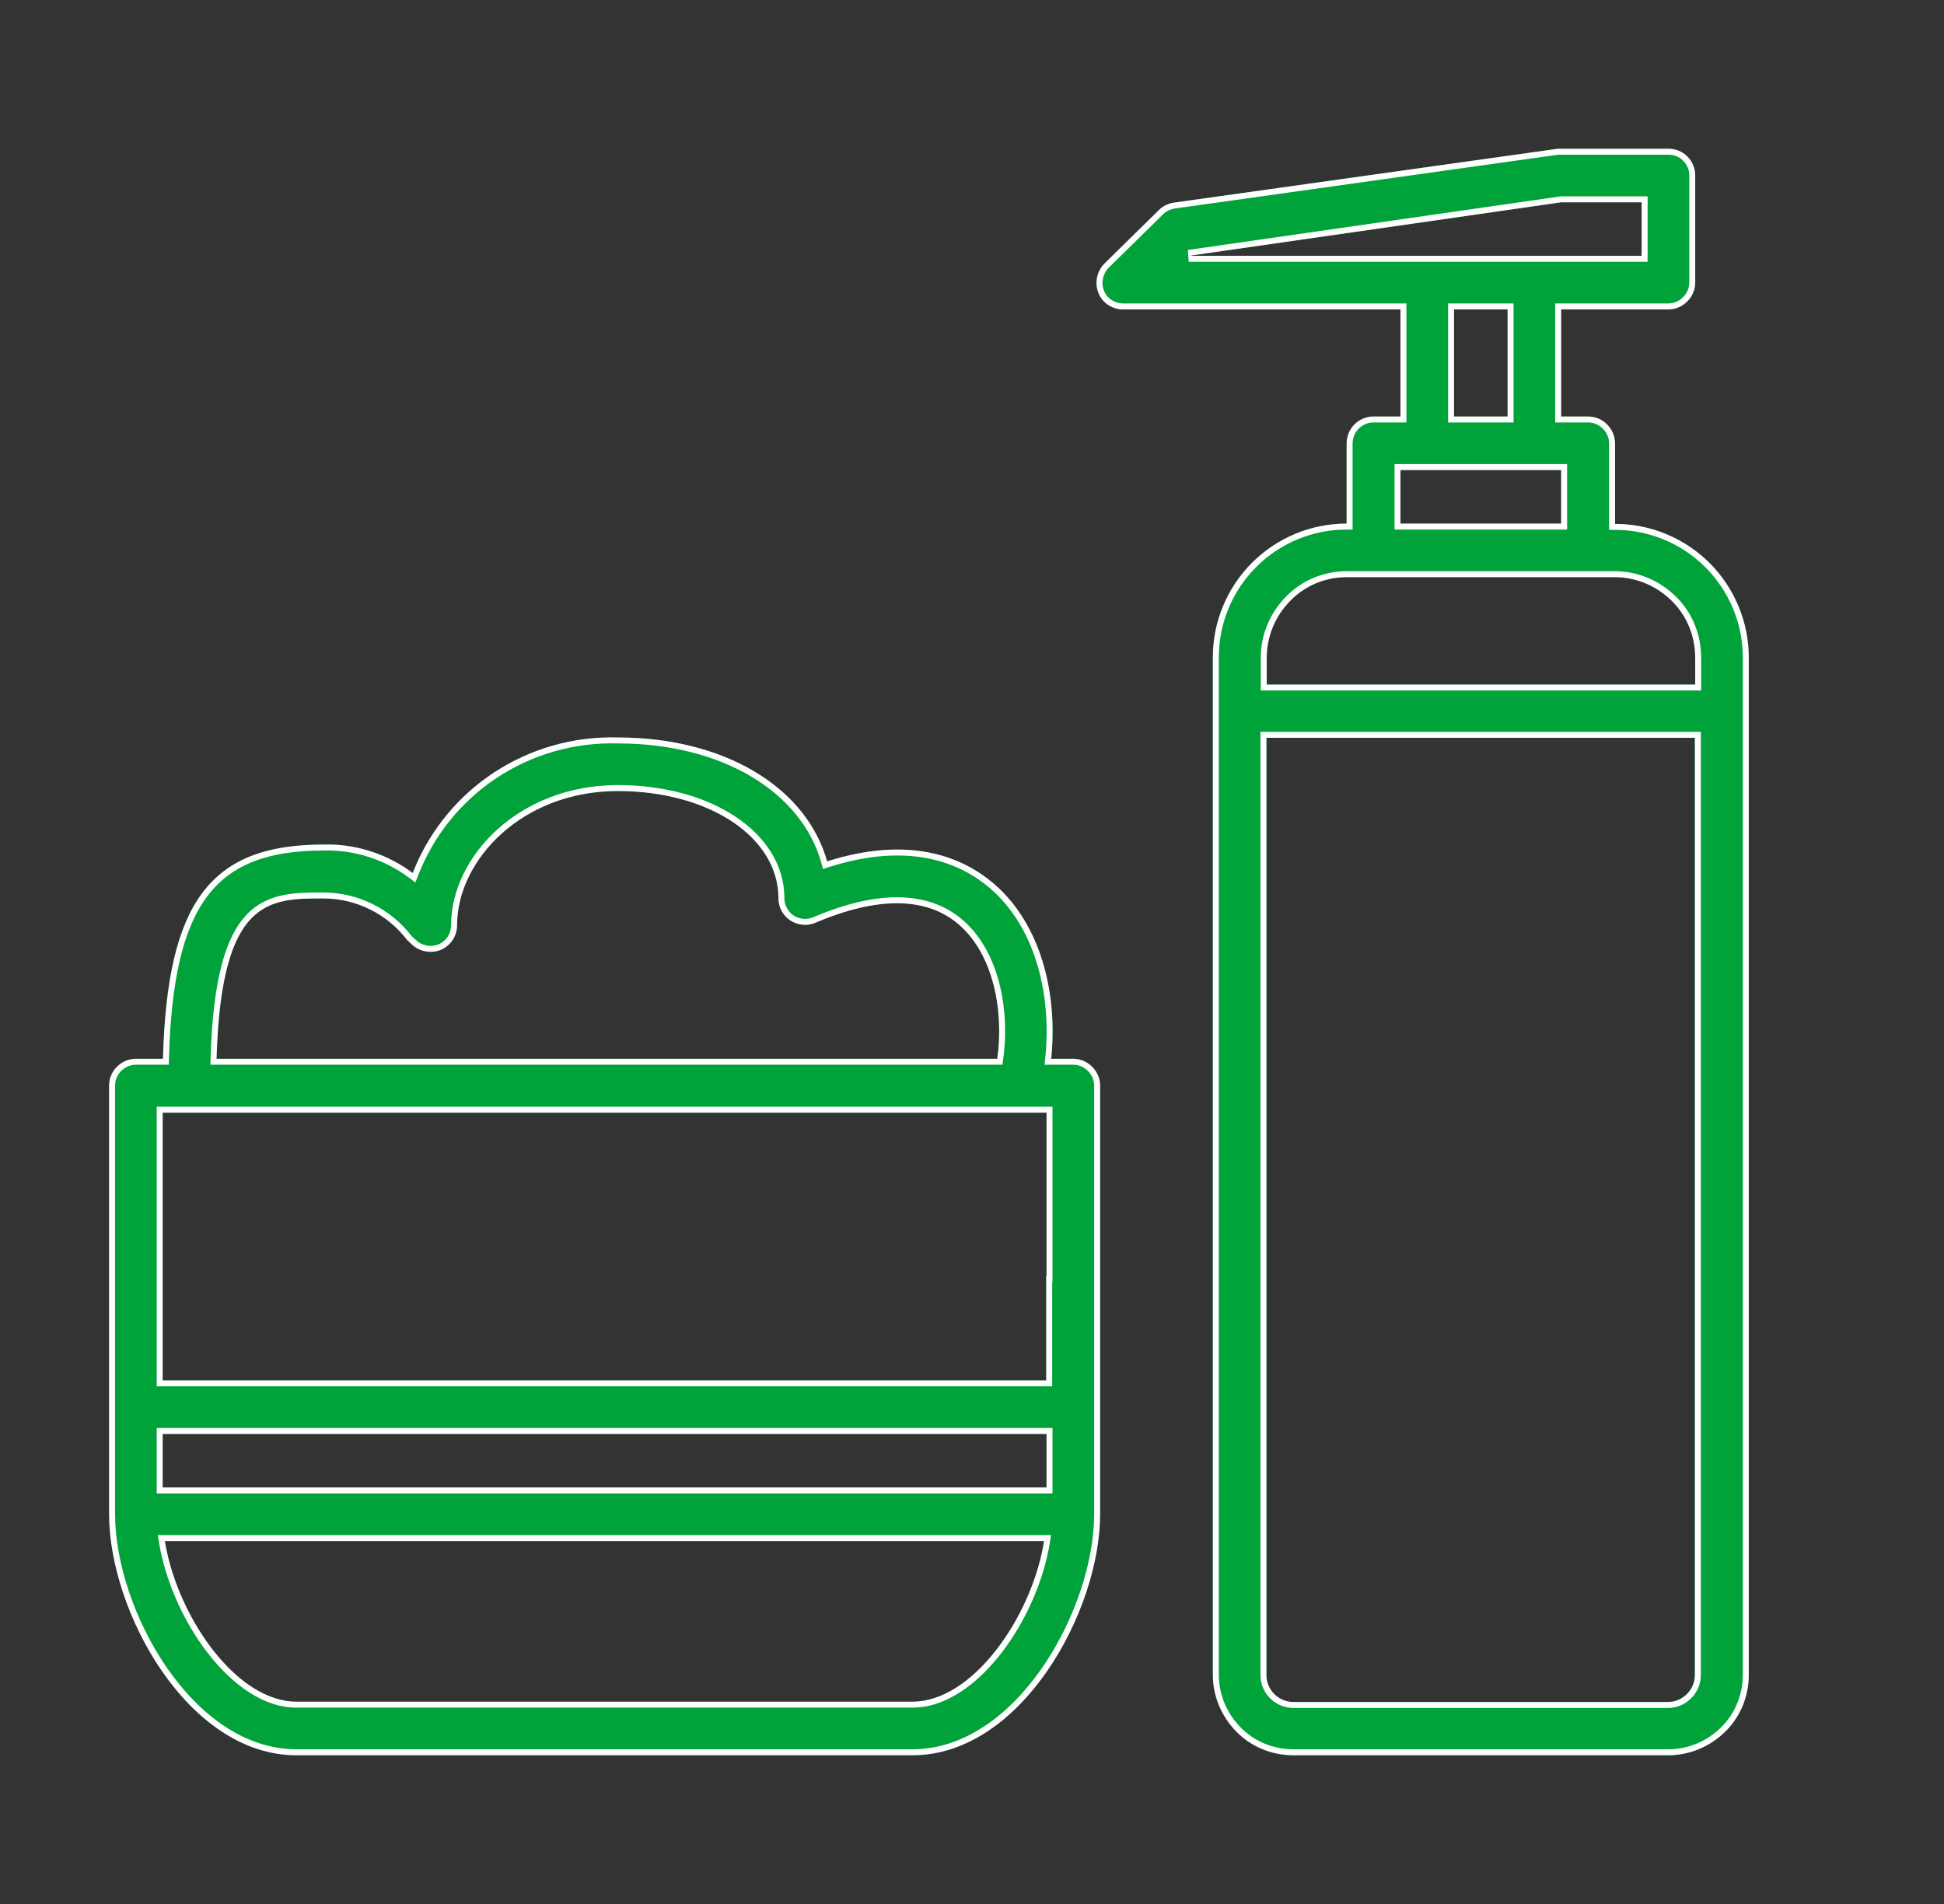
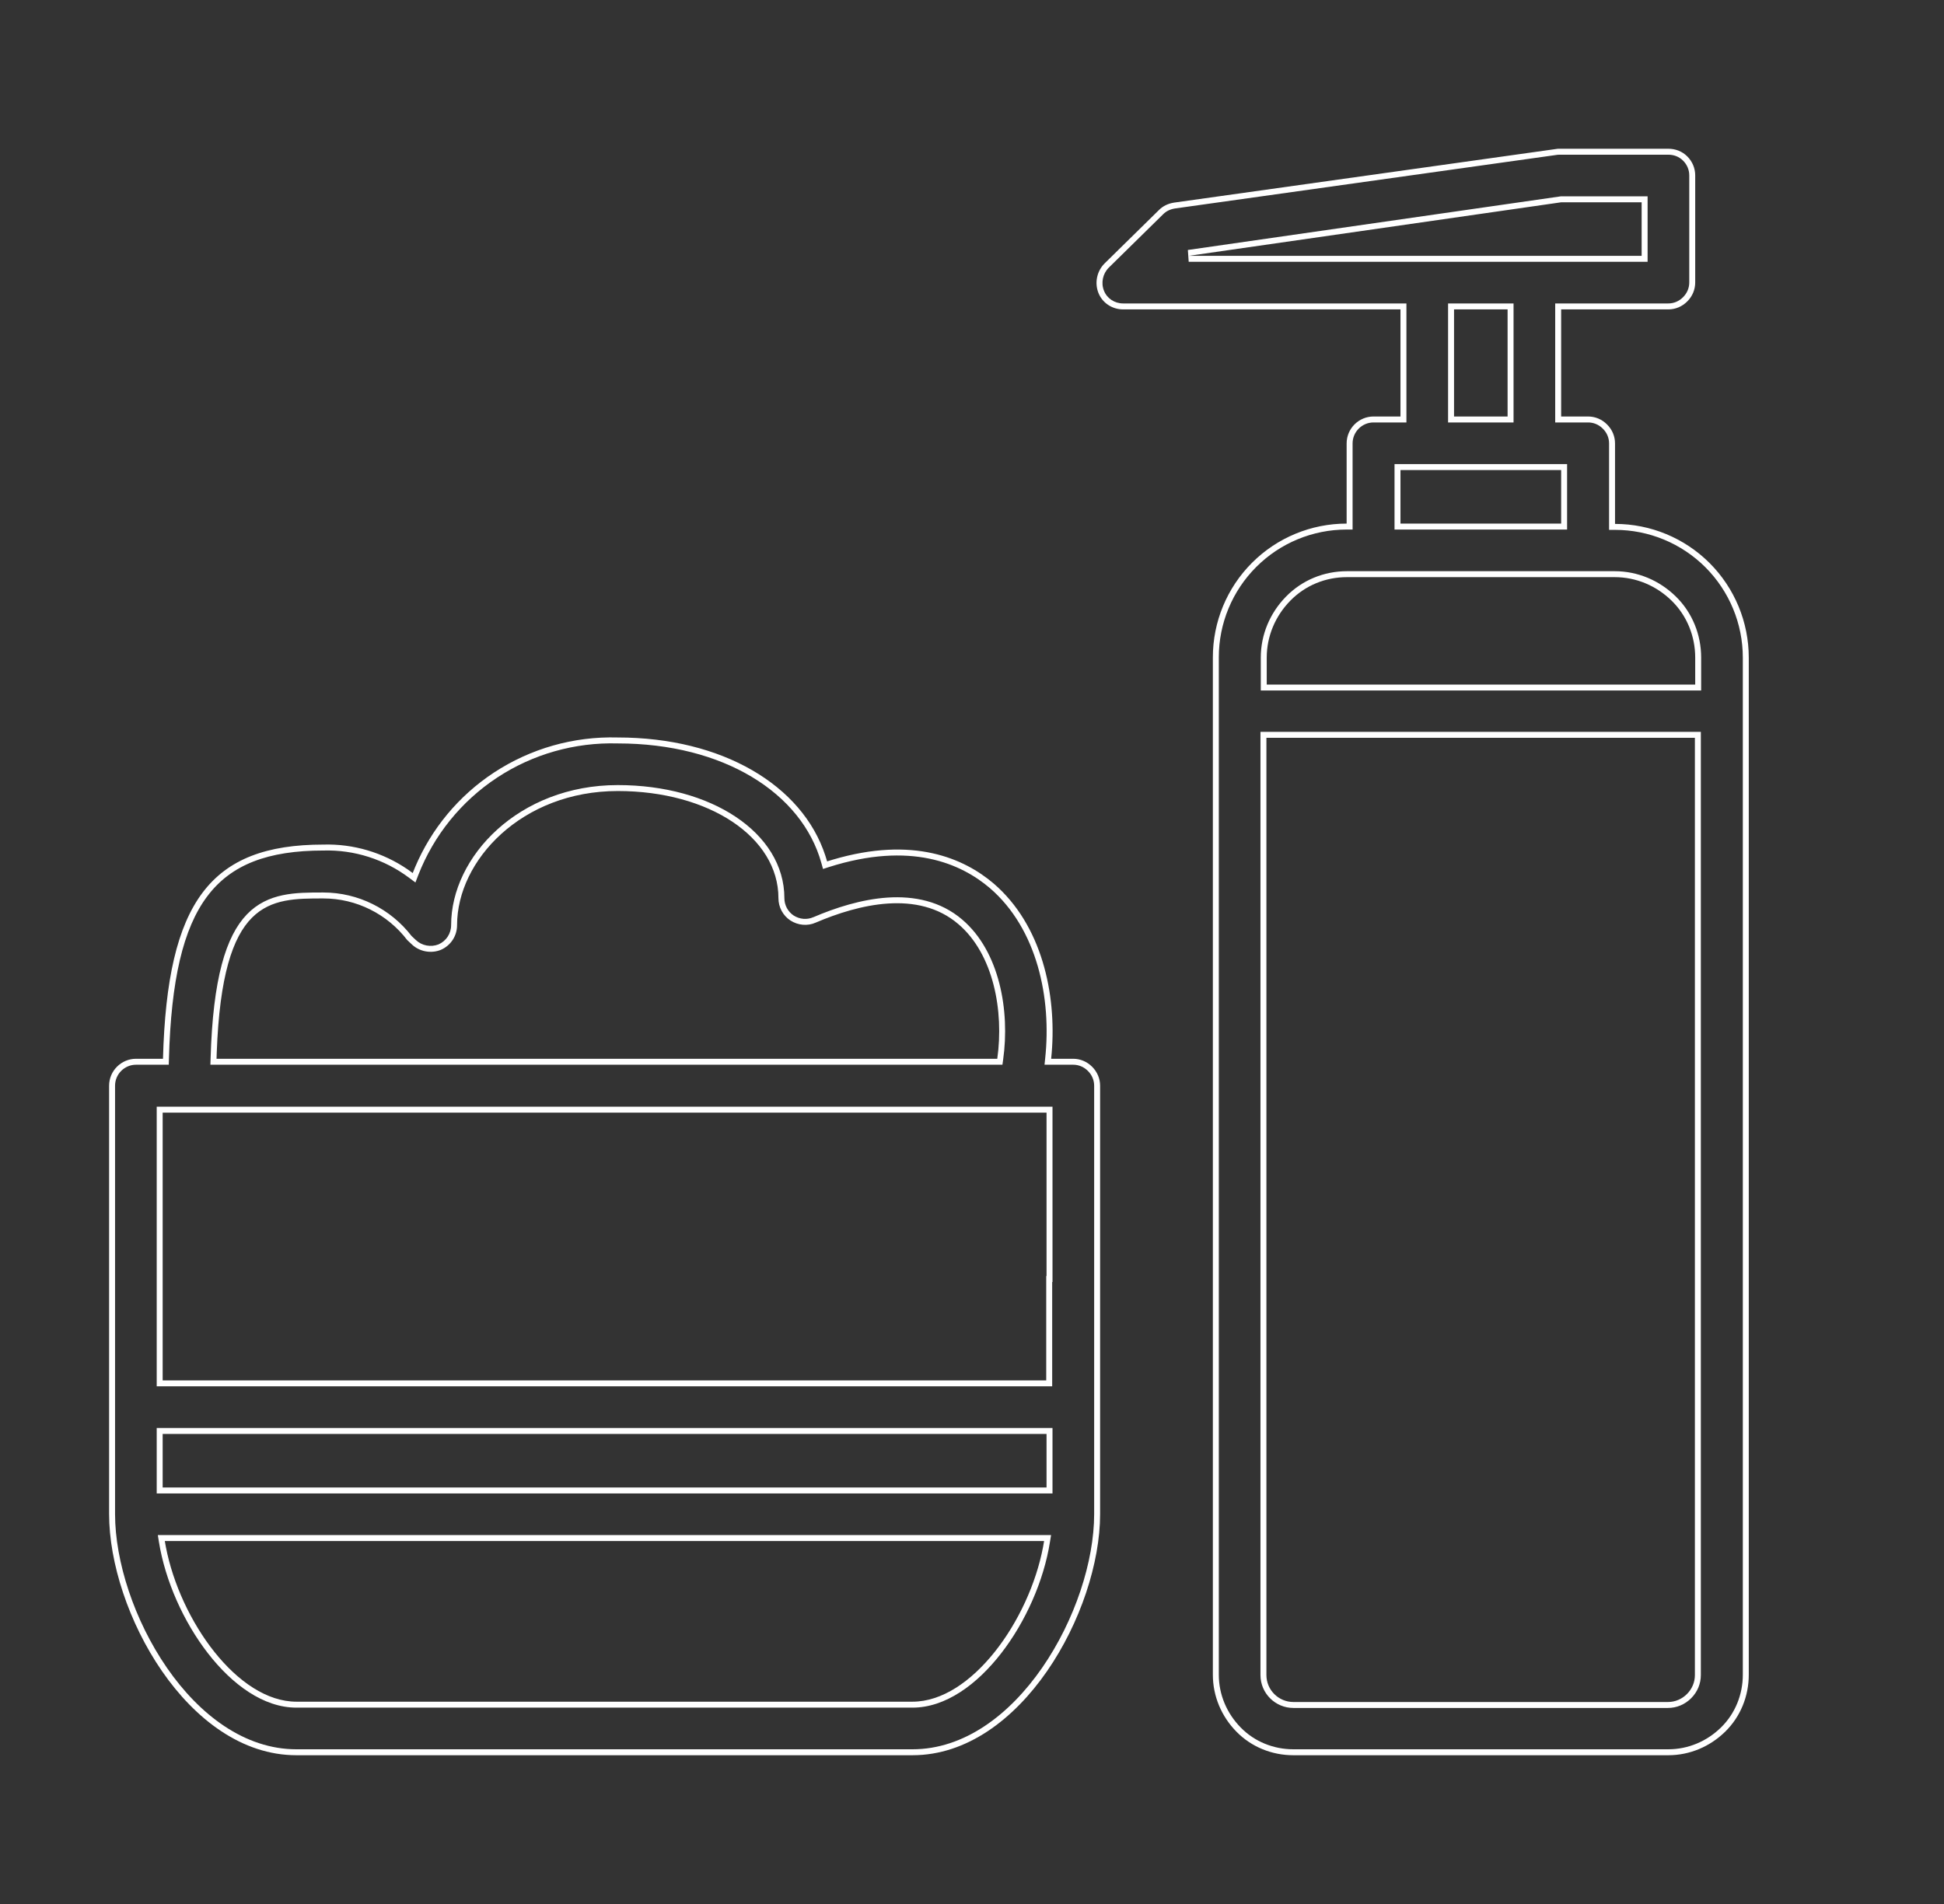
<svg xmlns="http://www.w3.org/2000/svg" width="49" height="48" viewBox="0 0 49 48" fill="none">
  <rect x="0" y="0" width="49" height="48" fill="#333333" stroke="none" />
-   <path d="M42.05 7.8C42.228 7.8 42.397 7.731 42.529 7.599C42.66 7.468 42.729 7.299 42.729 7.121V4.421C42.729 4.244 42.66 4.074 42.529 3.943C42.397 3.812 42.228 3.75 42.05 3.75H39.304C39.273 3.75 39.242 3.75 39.211 3.758L29.592 5.108C29.445 5.131 29.314 5.193 29.214 5.293L27.84 6.643C27.648 6.836 27.586 7.129 27.686 7.383C27.787 7.638 28.033 7.8 28.311 7.8H35.3V10.5H34.621C34.251 10.5 33.943 10.801 33.943 11.179V13.2C33.048 13.2 32.191 13.555 31.559 14.187C30.926 14.82 30.571 15.676 30.571 16.571V42.221C30.571 42.761 30.787 43.27 31.165 43.656C31.543 44.042 32.06 44.25 32.6 44.25H42.05C42.59 44.25 43.099 44.034 43.485 43.656C43.871 43.278 44.079 42.761 44.079 42.221V16.579C44.079 15.684 43.724 14.828 43.092 14.195C42.459 13.563 41.603 13.208 40.708 13.208V11.179C40.708 11.001 40.639 10.832 40.507 10.701C40.376 10.569 40.206 10.5 40.029 10.5H39.35V7.8H42.05ZM35.3 11.85H39.35V13.2H35.3V11.85ZM36.65 10.5V7.8H38V10.5H36.65ZM31.921 34.8V21.3V34.8ZM31.921 19.95V18.6H40.021H41.371H42.721V42.229C42.721 42.406 42.652 42.576 42.521 42.707C42.39 42.838 42.22 42.908 42.042 42.908H32.6C32.23 42.908 31.921 42.607 31.921 42.229V36.15V19.95ZM40.7 14.55C41.24 14.55 41.749 14.766 42.135 15.144C42.521 15.522 42.729 16.039 42.729 16.579V17.258H31.929V16.579C31.929 16.039 32.145 15.53 32.523 15.144C32.901 14.758 33.41 14.55 33.95 14.55H40.7ZM29.962 6.45L39.35 5.1H41.379V6.45H29.962Z" fill="#00A339" />
-   <path fill-rule="evenodd" clip-rule="evenodd" d="M39.24 3.905L29.614 5.256C29.495 5.275 29.395 5.324 29.32 5.399L29.319 5.4L27.946 6.749C27.796 6.9 27.747 7.13 27.826 7.328C27.902 7.523 28.092 7.65 28.311 7.65H35.45V10.65H34.621C34.333 10.65 34.093 10.885 34.093 11.179V13.35H33.943C33.087 13.35 32.269 13.689 31.665 14.293C31.06 14.898 30.721 15.716 30.721 16.571V42.221C30.721 42.72 30.921 43.192 31.273 43.551C31.621 43.907 32.099 44.1 32.6 44.1H42.05C42.549 44.1 43.021 43.901 43.38 43.549C43.736 43.2 43.929 42.722 43.929 42.221V16.579C43.929 15.724 43.59 14.906 42.986 14.301C42.381 13.697 41.563 13.358 40.708 13.358H40.558V11.179C40.558 11.042 40.505 10.91 40.401 10.807C40.298 10.703 40.166 10.65 40.029 10.65H39.2V7.65H42.05C42.187 7.65 42.319 7.597 42.422 7.493C42.526 7.39 42.579 7.258 42.579 7.121V4.421C42.579 4.284 42.526 4.152 42.422 4.049C42.322 3.949 42.192 3.9 42.05 3.9H39.304C39.27 3.9 39.258 3.901 39.248 3.903L39.24 3.905ZM27.84 6.643L29.214 5.293C29.314 5.193 29.445 5.131 29.592 5.108L39.211 3.758C39.242 3.75 39.273 3.75 39.304 3.75H42.05C42.228 3.75 42.397 3.812 42.529 3.943C42.66 4.074 42.729 4.244 42.729 4.421V7.121C42.729 7.299 42.66 7.468 42.529 7.599C42.397 7.731 42.228 7.8 42.05 7.8H39.35V10.5H40.029C40.206 10.5 40.376 10.569 40.507 10.701C40.639 10.832 40.708 11.001 40.708 11.179V13.208C41.603 13.208 42.459 13.563 43.092 14.195C43.724 14.828 44.079 15.684 44.079 16.579V42.221C44.079 42.761 43.871 43.278 43.485 43.656C43.099 44.034 42.59 44.25 42.05 44.25H32.6C32.06 44.25 31.543 44.042 31.165 43.656C30.787 43.27 30.571 42.761 30.571 42.221V16.571C30.571 15.676 30.926 14.82 31.559 14.187C32.191 13.555 33.048 13.2 33.943 13.2V11.179C33.943 10.801 34.251 10.5 34.621 10.5H35.3V7.8H28.311C28.033 7.8 27.787 7.638 27.686 7.383C27.586 7.129 27.648 6.836 27.84 6.643ZM35.15 11.7H39.5V13.35H35.15V11.7ZM36.5 10.65V7.65H38.15V10.65H36.5ZM31.771 18.45H42.871V42.229C42.871 42.447 42.786 42.654 42.627 42.813C42.468 42.972 42.26 43.058 42.042 43.058H32.6C32.148 43.058 31.771 42.691 31.771 42.229V18.45ZM31.921 42.229C31.921 42.607 32.23 42.908 32.6 42.908H42.042C42.22 42.908 42.39 42.838 42.521 42.707C42.652 42.576 42.721 42.406 42.721 42.229V18.6H31.921V42.229ZM42.879 17.408H31.779V16.579C31.779 15.998 32.011 15.452 32.416 15.039C32.823 14.624 33.371 14.4 33.95 14.4H40.7C41.281 14.4 41.827 14.633 42.24 15.037C42.656 15.444 42.879 16 42.879 16.579V17.408ZM29.962 6.6L29.941 6.302L39.34 4.95H41.529V6.6H29.962ZM39.35 5.1H41.379V6.45H29.962L39.35 5.1ZM35.3 11.85V13.2H39.35V11.85H35.3ZM36.65 10.5H38V7.8H36.65V10.5ZM42.135 15.144C41.749 14.766 41.24 14.55 40.7 14.55H33.95C33.41 14.55 32.901 14.758 32.523 15.144C32.145 15.53 31.929 16.039 31.929 16.579V17.258H42.729V16.579C42.729 16.039 42.521 15.522 42.135 15.144Z" fill="white" />
-   <path d="M7.471 44.25H23C25.739 44.25 27.729 40.624 27.729 38.171V27.371C27.729 27.194 27.659 27.024 27.528 26.893C27.397 26.762 27.227 26.692 27.05 26.692H26.495C26.657 25.172 26.302 23.352 25.044 22.272C24.281 21.624 22.961 21.045 20.848 21.716C20.331 19.857 18.271 18.592 15.571 18.592C14.46 18.561 13.373 18.87 12.447 19.479C11.521 20.089 10.804 20.976 10.403 22.01C9.755 21.524 8.96 21.269 8.15 21.292C5.311 21.292 4.216 22.727 4.108 26.692H3.429C3.059 26.692 2.75 26.993 2.75 27.371V38.171C2.75 40.624 4.733 44.25 7.471 44.25ZM8.15 22.65C8.983 22.65 9.762 23.043 10.264 23.699L10.379 23.807C10.572 23.992 10.865 24.046 11.112 23.946C11.359 23.838 11.521 23.599 11.521 23.321C11.521 21.693 13.149 19.942 15.571 19.942C17.878 19.942 19.621 21.107 19.621 22.642C19.621 22.874 19.737 23.082 19.922 23.205C20.115 23.329 20.354 23.352 20.562 23.259C21.642 22.797 23.139 22.426 24.157 23.298C25.044 24.054 25.307 25.489 25.137 26.692H5.458C5.573 22.65 6.777 22.65 8.15 22.65ZM26.371 32.169V34.8H4.1V32.169V28.729V28.05H26.379V28.729V32.169H26.371ZM4.1 36.15H26.379V37.5H4.1V36.15ZM26.317 38.85C26.016 40.748 24.527 42.9 23 42.9H7.471C5.951 42.9 4.463 40.748 4.154 38.85H26.317Z" fill="#00A339" />
+   <path fill-rule="evenodd" clip-rule="evenodd" d="M39.24 3.905L29.614 5.256C29.495 5.275 29.395 5.324 29.32 5.399L29.319 5.4L27.946 6.749C27.796 6.9 27.747 7.13 27.826 7.328C27.902 7.523 28.092 7.65 28.311 7.65H35.45V10.65H34.621C34.333 10.65 34.093 10.885 34.093 11.179V13.35H33.943C33.087 13.35 32.269 13.689 31.665 14.293C31.06 14.898 30.721 15.716 30.721 16.571V42.221C30.721 42.72 30.921 43.192 31.273 43.551C31.621 43.907 32.099 44.1 32.6 44.1H42.05C42.549 44.1 43.021 43.901 43.38 43.549C43.736 43.2 43.929 42.722 43.929 42.221V16.579C43.929 15.724 43.59 14.906 42.986 14.301C42.381 13.697 41.563 13.358 40.708 13.358H40.558V11.179C40.558 11.042 40.505 10.91 40.401 10.807C40.298 10.703 40.166 10.65 40.029 10.65H39.2V7.65H42.05C42.187 7.65 42.319 7.597 42.422 7.493C42.526 7.39 42.579 7.258 42.579 7.121V4.421C42.579 4.284 42.526 4.152 42.422 4.049C42.322 3.949 42.192 3.9 42.05 3.9H39.304C39.27 3.9 39.258 3.901 39.248 3.903L39.24 3.905ZM27.84 6.643L29.214 5.293C29.314 5.193 29.445 5.131 29.592 5.108L39.211 3.758C39.242 3.75 39.273 3.75 39.304 3.75H42.05C42.228 3.75 42.397 3.812 42.529 3.943C42.66 4.074 42.729 4.244 42.729 4.421V7.121C42.729 7.299 42.66 7.468 42.529 7.599C42.397 7.731 42.228 7.8 42.05 7.8H39.35V10.5H40.029C40.206 10.5 40.376 10.569 40.507 10.701C40.639 10.832 40.708 11.001 40.708 11.179V13.208C41.603 13.208 42.459 13.563 43.092 14.195C43.724 14.828 44.079 15.684 44.079 16.579V42.221C44.079 42.761 43.871 43.278 43.485 43.656C43.099 44.034 42.59 44.25 42.05 44.25H32.6C32.06 44.25 31.543 44.042 31.165 43.656C30.787 43.27 30.571 42.761 30.571 42.221V16.571C30.571 15.676 30.926 14.82 31.559 14.187C32.191 13.555 33.048 13.2 33.943 13.2V11.179C33.943 10.801 34.251 10.5 34.621 10.5H35.3V7.8H28.311C28.033 7.8 27.787 7.638 27.686 7.383C27.586 7.129 27.648 6.836 27.84 6.643ZM35.15 11.7H39.5V13.35H35.15V11.7ZM36.5 10.65V7.65H38.15V10.65H36.5ZM31.771 18.45H42.871V42.229C42.871 42.447 42.786 42.654 42.627 42.813C42.468 42.972 42.26 43.058 42.042 43.058H32.6C32.148 43.058 31.771 42.691 31.771 42.229V18.45ZM31.921 42.229C31.921 42.607 32.23 42.908 32.6 42.908H42.042C42.22 42.908 42.39 42.838 42.521 42.707C42.652 42.576 42.721 42.406 42.721 42.229V18.6H31.921V42.229ZM42.879 17.408H31.779V16.579C31.779 15.998 32.011 15.452 32.416 15.039C32.823 14.624 33.371 14.4 33.95 14.4H40.7C41.281 14.4 41.827 14.633 42.24 15.037C42.656 15.444 42.879 16 42.879 16.579V17.408ZM29.962 6.6L29.941 6.302L39.34 4.95H41.529V6.6H29.962ZM39.35 5.1H41.379V6.45H29.962ZM35.3 11.85V13.2H39.35V11.85H35.3ZM36.65 10.5H38V7.8H36.65V10.5ZM42.135 15.144C41.749 14.766 41.24 14.55 40.7 14.55H33.95C33.41 14.55 32.901 14.758 32.523 15.144C32.145 15.53 31.929 16.039 31.929 16.579V17.258H42.729V16.579C42.729 16.039 42.521 15.522 42.135 15.144Z" fill="white" />
  <path fill-rule="evenodd" clip-rule="evenodd" d="M26.328 26.842L26.345 26.676C26.505 25.182 26.152 23.421 24.947 22.386C24.222 21.771 22.956 21.204 20.893 21.859L20.745 21.907L20.703 21.757C20.211 19.987 18.233 18.742 15.571 18.742H15.567C14.487 18.712 13.429 19.012 12.529 19.605C11.63 20.197 10.932 21.059 10.542 22.064L10.471 22.248L10.313 22.13C9.691 21.664 8.93 21.42 8.154 21.442L8.15 21.442C6.756 21.442 5.827 21.794 5.225 22.595C4.612 23.41 4.312 24.719 4.258 26.696L4.254 26.842H3.429C3.14 26.842 2.9 27.077 2.9 27.371V38.171C2.9 39.363 3.384 40.854 4.207 42.045C5.031 43.238 6.172 44.1 7.471 44.1H23C24.299 44.1 25.442 43.238 26.268 42.045C27.093 40.853 27.579 39.363 27.579 38.171V27.371C27.579 27.234 27.526 27.102 27.422 26.999C27.319 26.895 27.187 26.842 27.05 26.842H26.328ZM25.044 22.272C26.261 23.317 26.632 25.054 26.509 26.542C26.505 26.593 26.5 26.642 26.495 26.692H27.05C27.227 26.692 27.397 26.762 27.528 26.893C27.659 27.024 27.729 27.194 27.729 27.371V38.171C27.729 40.624 25.739 44.25 23 44.25H7.471C4.733 44.25 2.75 40.624 2.75 38.171V27.371C2.75 26.993 3.059 26.692 3.429 26.692H4.108C4.216 22.727 5.311 21.292 8.15 21.292C8.908 21.27 9.653 21.492 10.277 21.919C10.319 21.949 10.361 21.979 10.403 22.01C10.421 21.961 10.441 21.914 10.461 21.866C10.871 20.894 11.564 20.06 12.447 19.479C13.373 18.87 14.46 18.561 15.571 18.592C18.201 18.592 20.224 19.793 20.804 21.573C20.82 21.62 20.834 21.668 20.848 21.716C20.896 21.701 20.944 21.686 20.991 21.672C23.021 21.072 24.298 21.639 25.044 22.272ZM5.463 26.542C5.604 22.65 6.794 22.65 8.15 22.65C8.983 22.65 9.762 23.043 10.264 23.699L10.379 23.807C10.572 23.992 10.865 24.046 11.112 23.946C11.359 23.838 11.521 23.599 11.521 23.321C11.521 21.693 13.149 19.942 15.571 19.942C17.878 19.942 19.621 21.107 19.621 22.642C19.621 22.874 19.737 23.082 19.922 23.205C20.115 23.329 20.354 23.352 20.562 23.259C21.642 22.797 23.139 22.426 24.157 23.298C25.044 24.054 25.307 25.489 25.137 26.692H5.458C5.459 26.642 5.461 26.592 5.463 26.542ZM24.255 23.184C25.198 23.988 25.458 25.486 25.285 26.713L25.267 26.842H5.303L5.308 26.688C5.366 24.664 5.695 23.601 6.224 23.051C6.756 22.5 7.458 22.5 8.125 22.5C8.133 22.5 8.142 22.5 8.15 22.5C9.026 22.5 9.846 22.912 10.375 23.598L10.483 23.699C10.632 23.842 10.861 23.885 11.054 23.808C11.246 23.723 11.371 23.537 11.371 23.321C11.371 21.596 13.081 19.792 15.571 19.792C16.748 19.792 17.791 20.089 18.544 20.592C19.299 21.095 19.771 21.812 19.771 22.642C19.771 22.822 19.861 22.984 20.004 23.08C20.157 23.177 20.342 23.193 20.501 23.122L20.503 23.122C21.051 22.887 21.713 22.672 22.373 22.628C23.035 22.585 23.707 22.715 24.255 23.184ZM26.521 34.95H3.95V27.9H26.529V32.319H26.521V34.95ZM26.371 32.169H26.379V28.05H4.1V34.8H26.371V32.169ZM3.95 36H26.529V37.65H3.95V36ZM26.493 38.7L26.465 38.873C26.311 39.848 25.853 40.884 25.237 41.678C24.626 42.467 23.833 43.05 23 43.05H7.471C6.642 43.05 5.851 42.467 5.24 41.678C4.624 40.884 4.164 39.849 4.006 38.874L3.978 38.7H26.493ZM26.317 38.85H4.154C4.162 38.9 4.171 38.95 4.181 39C4.541 40.859 5.991 42.9 7.471 42.9H23C24.487 42.9 25.938 40.859 26.291 39C26.3 38.95 26.309 38.9 26.317 38.85ZM4.1 36.15V37.5H26.379V36.15H4.1Z" fill="white" />
</svg>